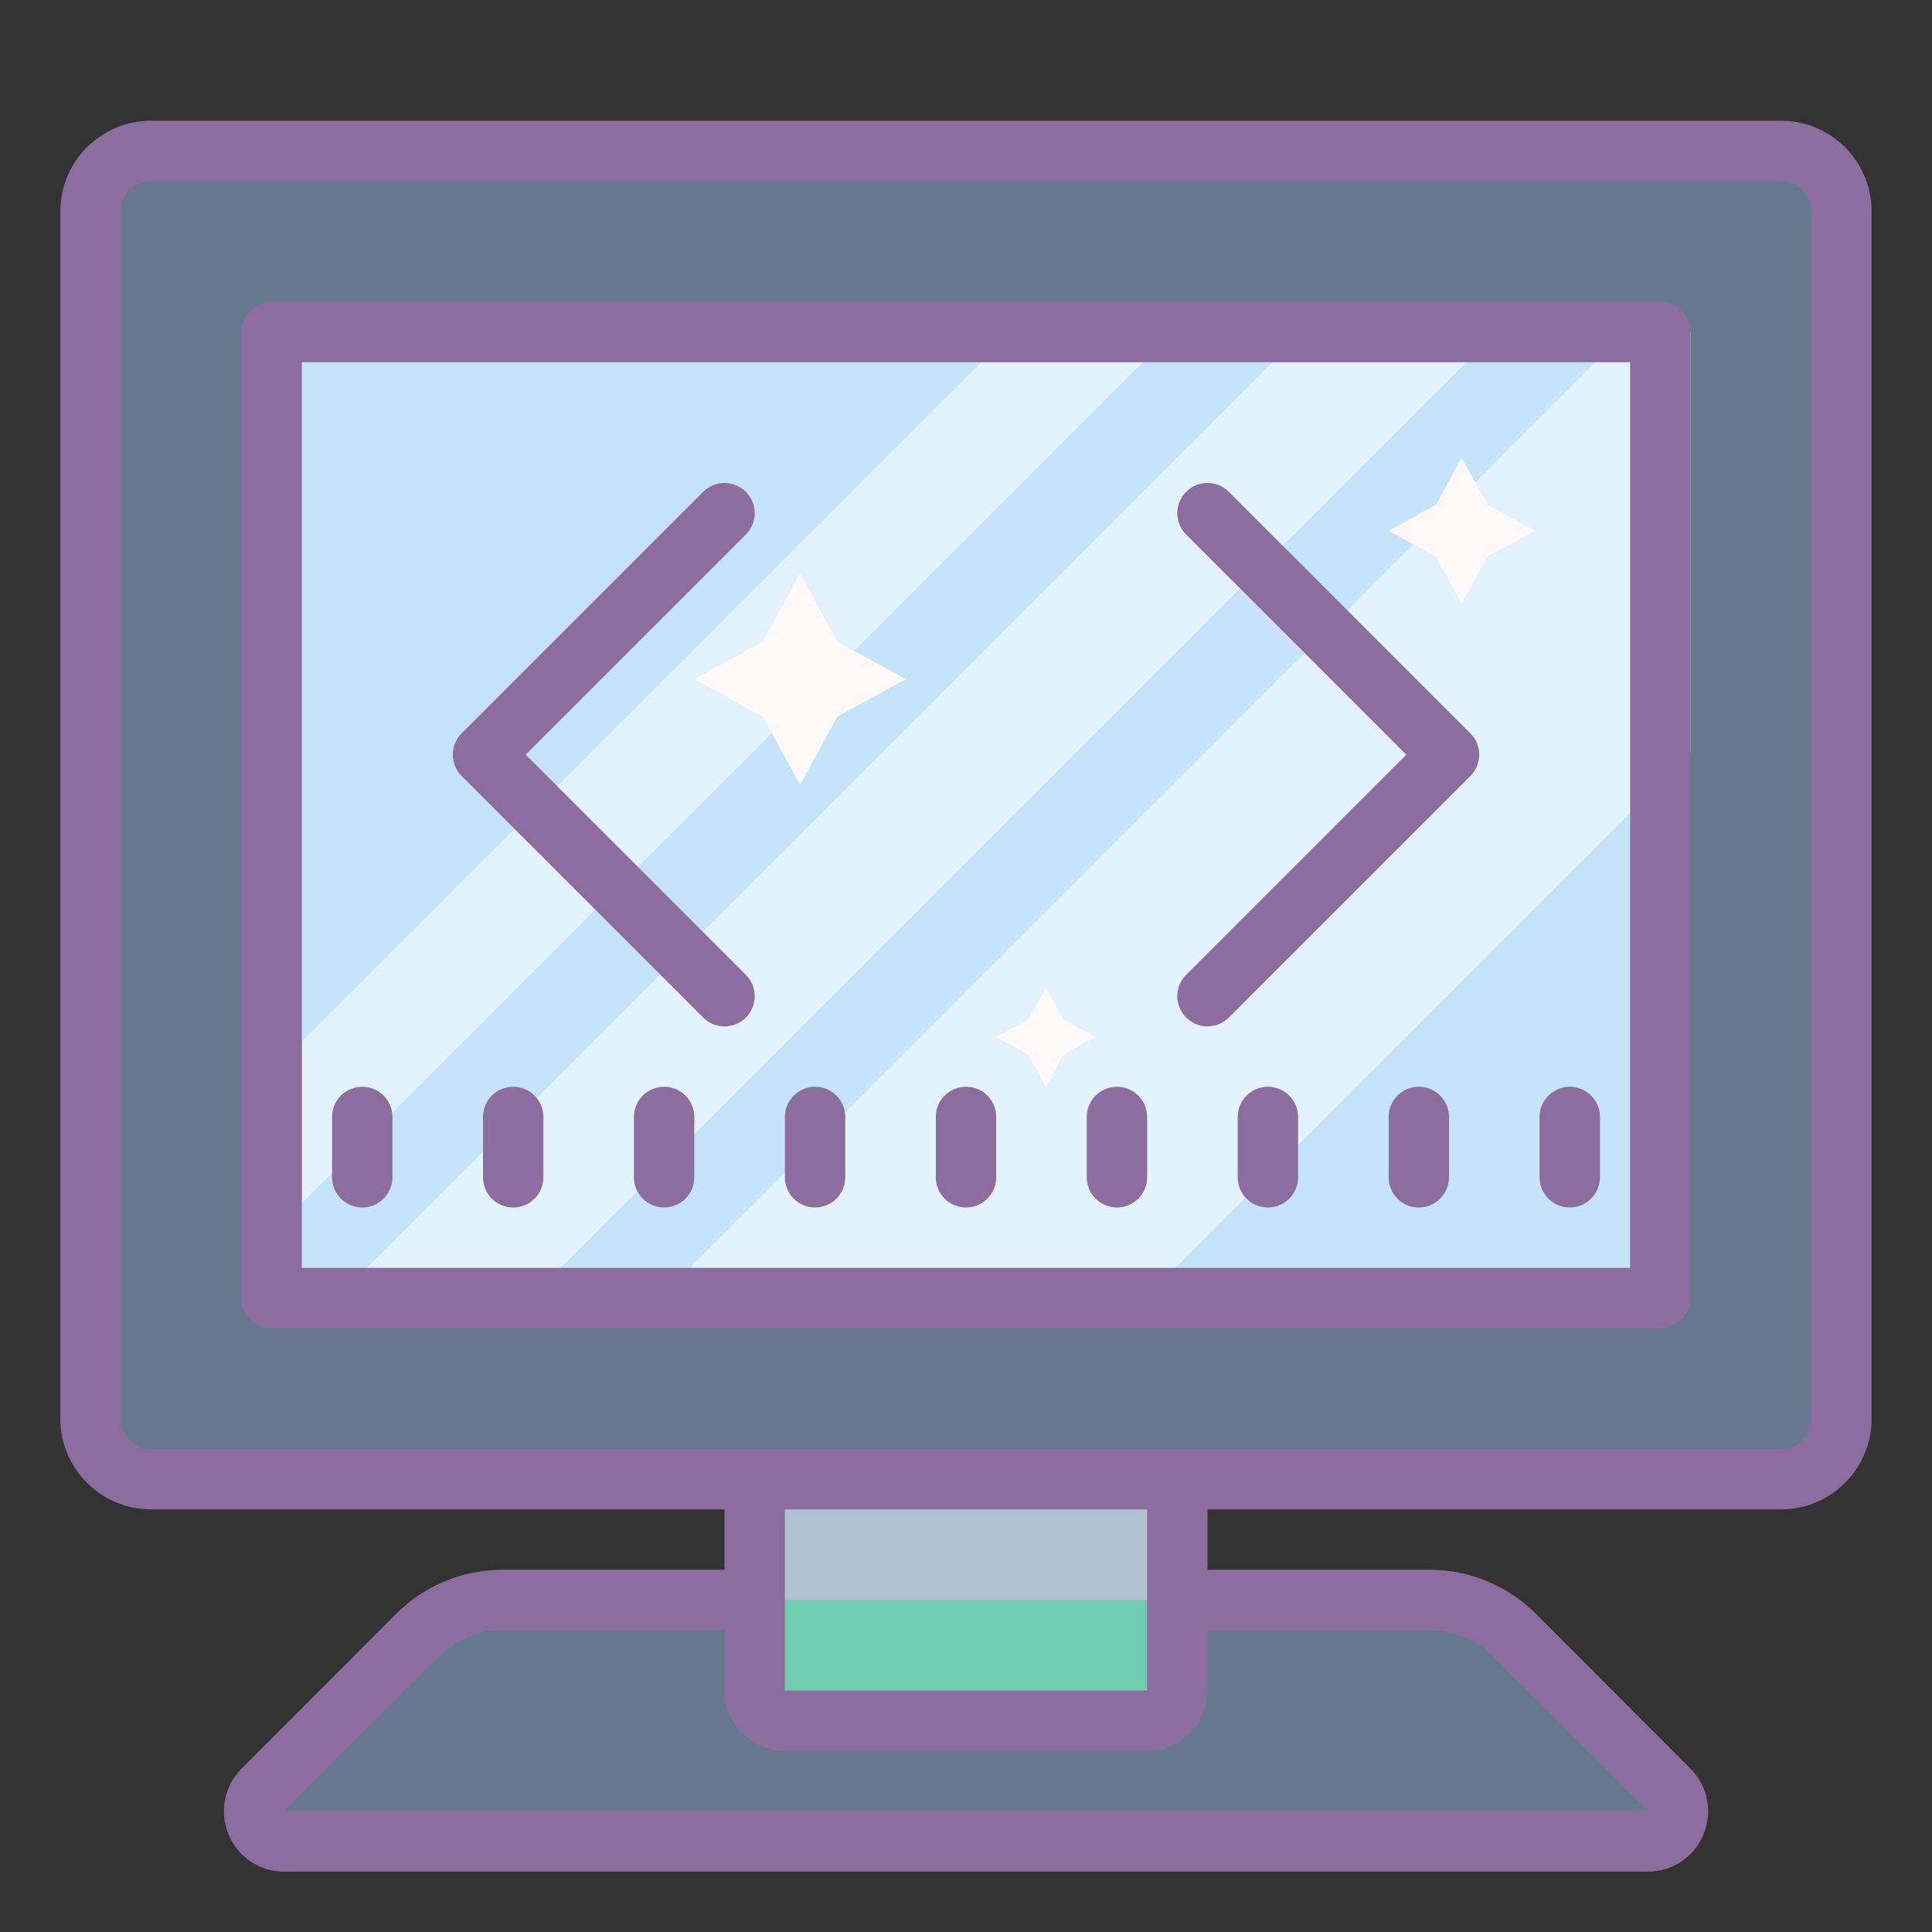
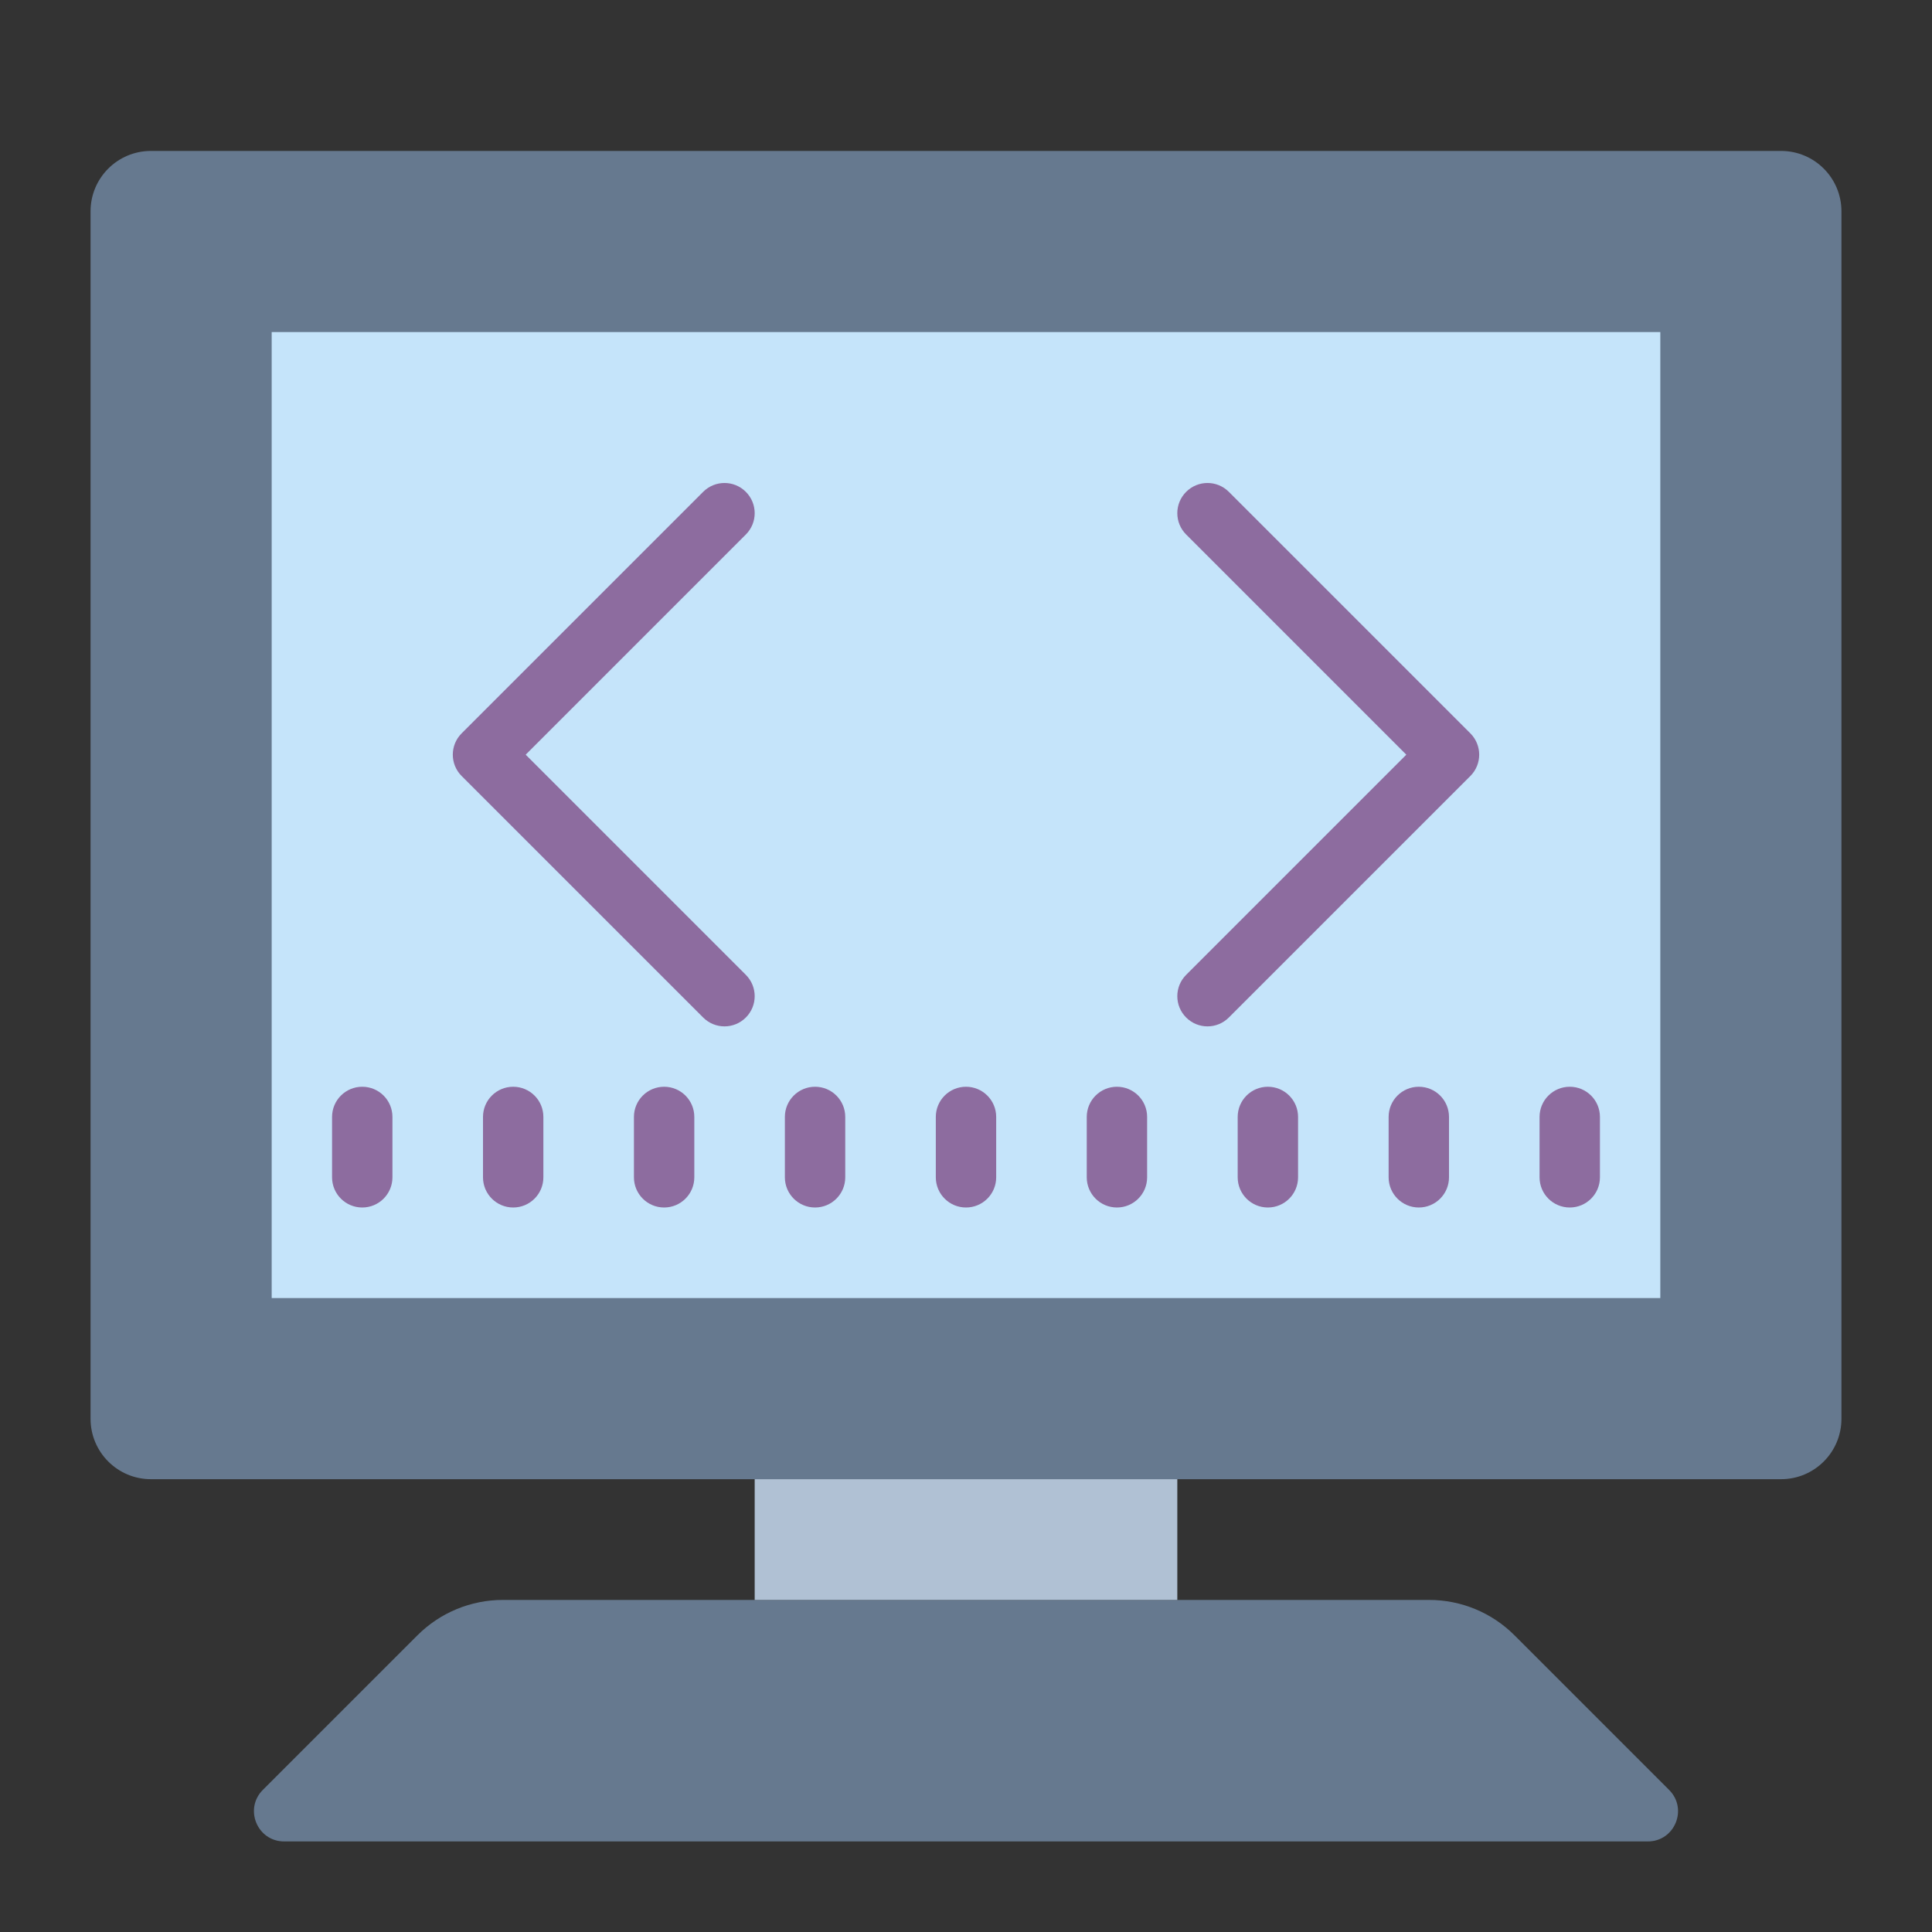
<svg xmlns="http://www.w3.org/2000/svg" width="96" height="96" viewBox="0 0 96 96" fill="none">
  <rect x="0" y="0" width="96" height="96" fill="#333333" stroke="none" />
  <path d="M81.879 91.5H14.121C12.784 91.5 12.116 89.885 13.06 88.939L20.742 81.258C21.867 80.133 23.394 79.5 24.984 79.5H71.013C72.605 79.5 74.13 80.132 75.255 81.258L82.936 88.939C83.885 89.885 83.216 91.5 81.879 91.5Z" fill="#66798F" />
  <path d="M88.5 73.5H7.5C5.843 73.5 4.5 72.157 4.5 70.5V10.5C4.5 8.842 5.843 7.5 7.5 7.5H88.5C90.157 7.5 91.5 8.842 91.5 10.5V70.5C91.5 72.157 90.157 73.5 88.5 73.5Z" fill="#66798F" />
  <path d="M13.5 16.5H82.5V64.5H13.5V16.5Z" fill="#C5E4FA" />
-   <path d="M57 85.5H39C38.172 85.5 37.5 84.828 37.5 84V73.5H58.5V84C58.5 84.828 57.828 85.5 57 85.5Z" fill="#72CAAF" />
  <path d="M37.5 73.5H58.5V79.5H37.5V73.5Z" fill="#B0C1D4" />
-   <path d="M56.894 64.5L84 37.394V16.5H80.785L32.785 64.5H56.894ZM16.715 64.5H26.357L74.356 16.5H64.715L16.715 64.5ZM58.29 16.5L15 59.79V51.75L50.25 16.5H58.29Z" fill="#E3F2FF" />
-   <path d="M88.5 6H7.5C5.019 6 3 8.019 3 10.5V70.5C3 72.981 5.019 75 7.5 75H36V78H24.99C22.98 78 21.105 78.78 19.68 80.19L12 87.885C11.145 88.74 10.89 90.03 11.355 91.155C11.82 92.28 12.9 93 14.115 93H81.885C83.1 93 84.18 92.28 84.645 91.155C85.11 90.03 84.855 88.74 84 87.885L76.32 80.19C74.895 78.78 73.02 78 71.01 78H60V75H88.5C90.981 75 93 72.981 93 70.5V10.5C93 8.019 90.981 6 88.5 6ZM71.01 81C72.195 81 73.365 81.48 74.19 82.32L81.885 90H14.115L21.81 82.32C22.635 81.48 23.805 81 24.99 81H36V84C36 85.65 37.35 87 39 87H57C58.65 87 60 85.65 60 84V81H71.01ZM57 78V81V84H39V81V78V75H57V78ZM90 70.5C90 71.328 89.326 72 88.5 72H58.5H37.5H7.5C6.673 72 6 71.328 6 70.5V10.5C6 9.672 6.673 9 7.5 9H88.5C89.326 9 90 9.672 90 10.5V70.5Z" fill="#8D6C9F" />
-   <path d="M82.5 15H13.5C12.672 15 12 15.671 12 16.5V64.5C12 65.329 12.672 66 13.5 66H82.5C83.328 66 84 65.329 84 64.5V16.5C84 15.671 83.328 15 82.5 15ZM81 63H15V18H81V63Z" fill="#8D6C9F" />
  <path d="M25.5 54C24.672 54 24 54.67 24 55.5V58.5C24 59.329 24.672 60 25.5 60C26.328 60 27 59.329 27 58.5V55.5C27 54.67 26.328 54 25.5 54ZM18 60C18.828 60 19.5 59.329 19.5 58.5V55.5C19.5 54.67 18.828 54 18 54C17.172 54 16.5 54.67 16.5 55.5V58.5C16.5 59.329 17.172 60 18 60ZM33 54C32.172 54 31.5 54.67 31.5 55.5V58.5C31.5 59.329 32.172 60 33 60C33.828 60 34.5 59.329 34.5 58.5V55.5C34.5 54.67 33.828 54 33 54ZM40.5 60C41.328 60 42 59.329 42 58.5V55.5C42 54.67 41.328 54 40.5 54C39.672 54 39 54.67 39 55.5V58.5C39 59.329 39.672 60 40.5 60ZM48 60C48.828 60 49.5 59.329 49.5 58.5V55.5C49.5 54.67 48.828 54 48 54C47.172 54 46.5 54.67 46.5 55.5V58.5C46.5 59.329 47.172 60 48 60ZM63 54C62.172 54 61.5 54.67 61.5 55.5V58.5C61.5 59.329 62.172 60 63 60C63.828 60 64.5 59.329 64.5 58.5V55.5C64.5 54.67 63.828 54 63 54ZM55.5 60C56.328 60 57 59.329 57 58.5V55.5C57 54.67 56.328 54 55.5 54C54.672 54 54 54.67 54 55.5V58.5C54 59.329 54.672 60 55.5 60ZM70.5 54C69.672 54 69 54.67 69 55.5V58.5C69 59.329 69.672 60 70.5 60C71.328 60 72 59.329 72 58.5V55.5C72 54.67 71.328 54 70.5 54ZM78 60C78.828 60 79.5 59.329 79.5 58.5V55.5C79.5 54.67 78.828 54 78 54C77.172 54 76.5 54.67 76.5 55.5V58.5C76.5 59.329 77.172 60 78 60ZM58.94 50.56C59.232 50.853 59.616 51 60 51C60.384 51 60.768 50.853 61.06 50.56L73.061 38.56C73.647 37.974 73.647 37.026 73.061 36.439L61.06 24.439C60.474 23.853 59.526 23.853 58.94 24.439C58.353 25.026 58.353 25.974 58.94 26.56L69.879 37.5L58.94 48.439C58.353 49.026 58.353 49.974 58.94 50.56ZM34.94 50.56C35.232 50.853 35.616 51 36 51C36.384 51 36.768 50.853 37.06 50.56C37.647 49.974 37.647 49.026 37.06 48.439L26.121 37.5L37.06 26.56C37.647 25.974 37.647 25.026 37.06 24.439C36.474 23.853 35.526 23.853 34.94 24.439L22.939 36.439C22.353 37.026 22.353 37.974 22.939 38.56L34.94 50.56Z" fill="#8D6C9F" />
-   <path d="M39.753 28.494L41.61 31.89L45.006 33.747L41.61 35.604L39.753 39L37.896 35.604L34.5 33.747L37.896 31.89L39.753 28.494ZM72.629 22.743L73.911 25.089L76.257 26.372L73.911 27.654L72.629 30L71.346 27.654L69 26.372L71.346 25.089L72.629 22.743ZM51.972 49.056L52.846 50.654L54.444 51.528L52.846 52.403L51.972 54L51.097 52.403L49.5 51.528L51.097 50.654L51.972 49.056Z" fill="#FFF8F8" />
</svg>